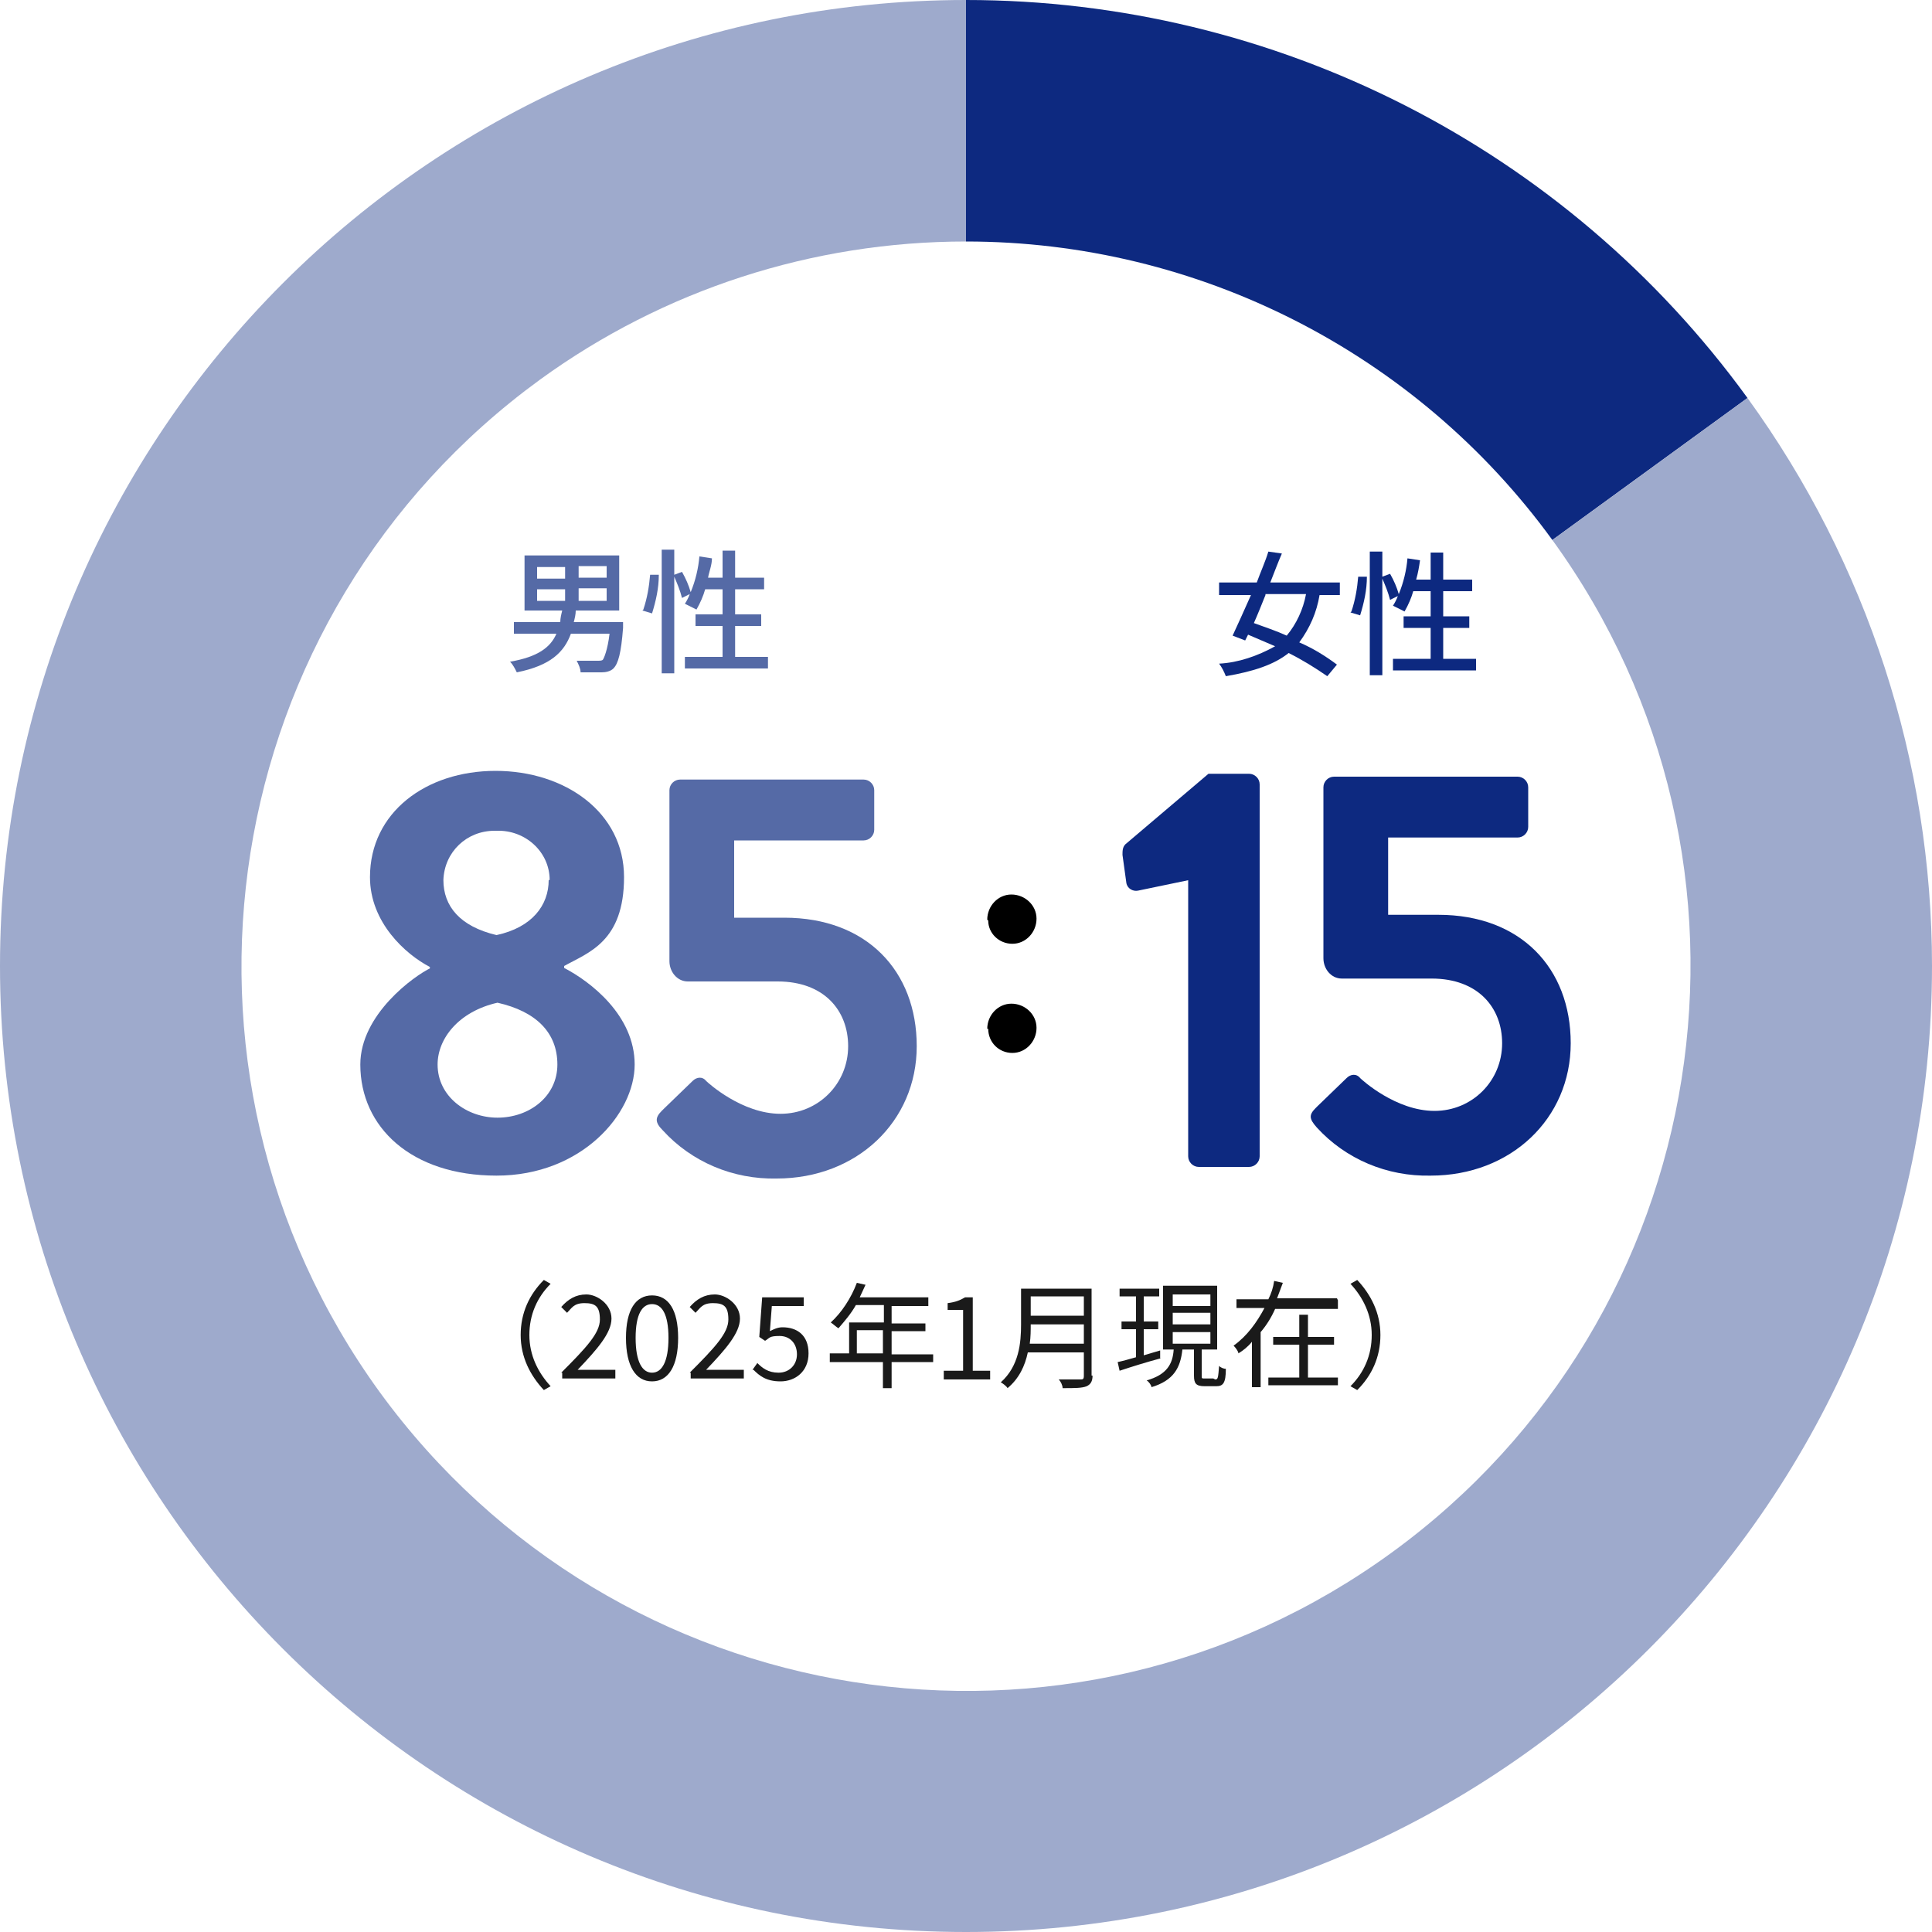
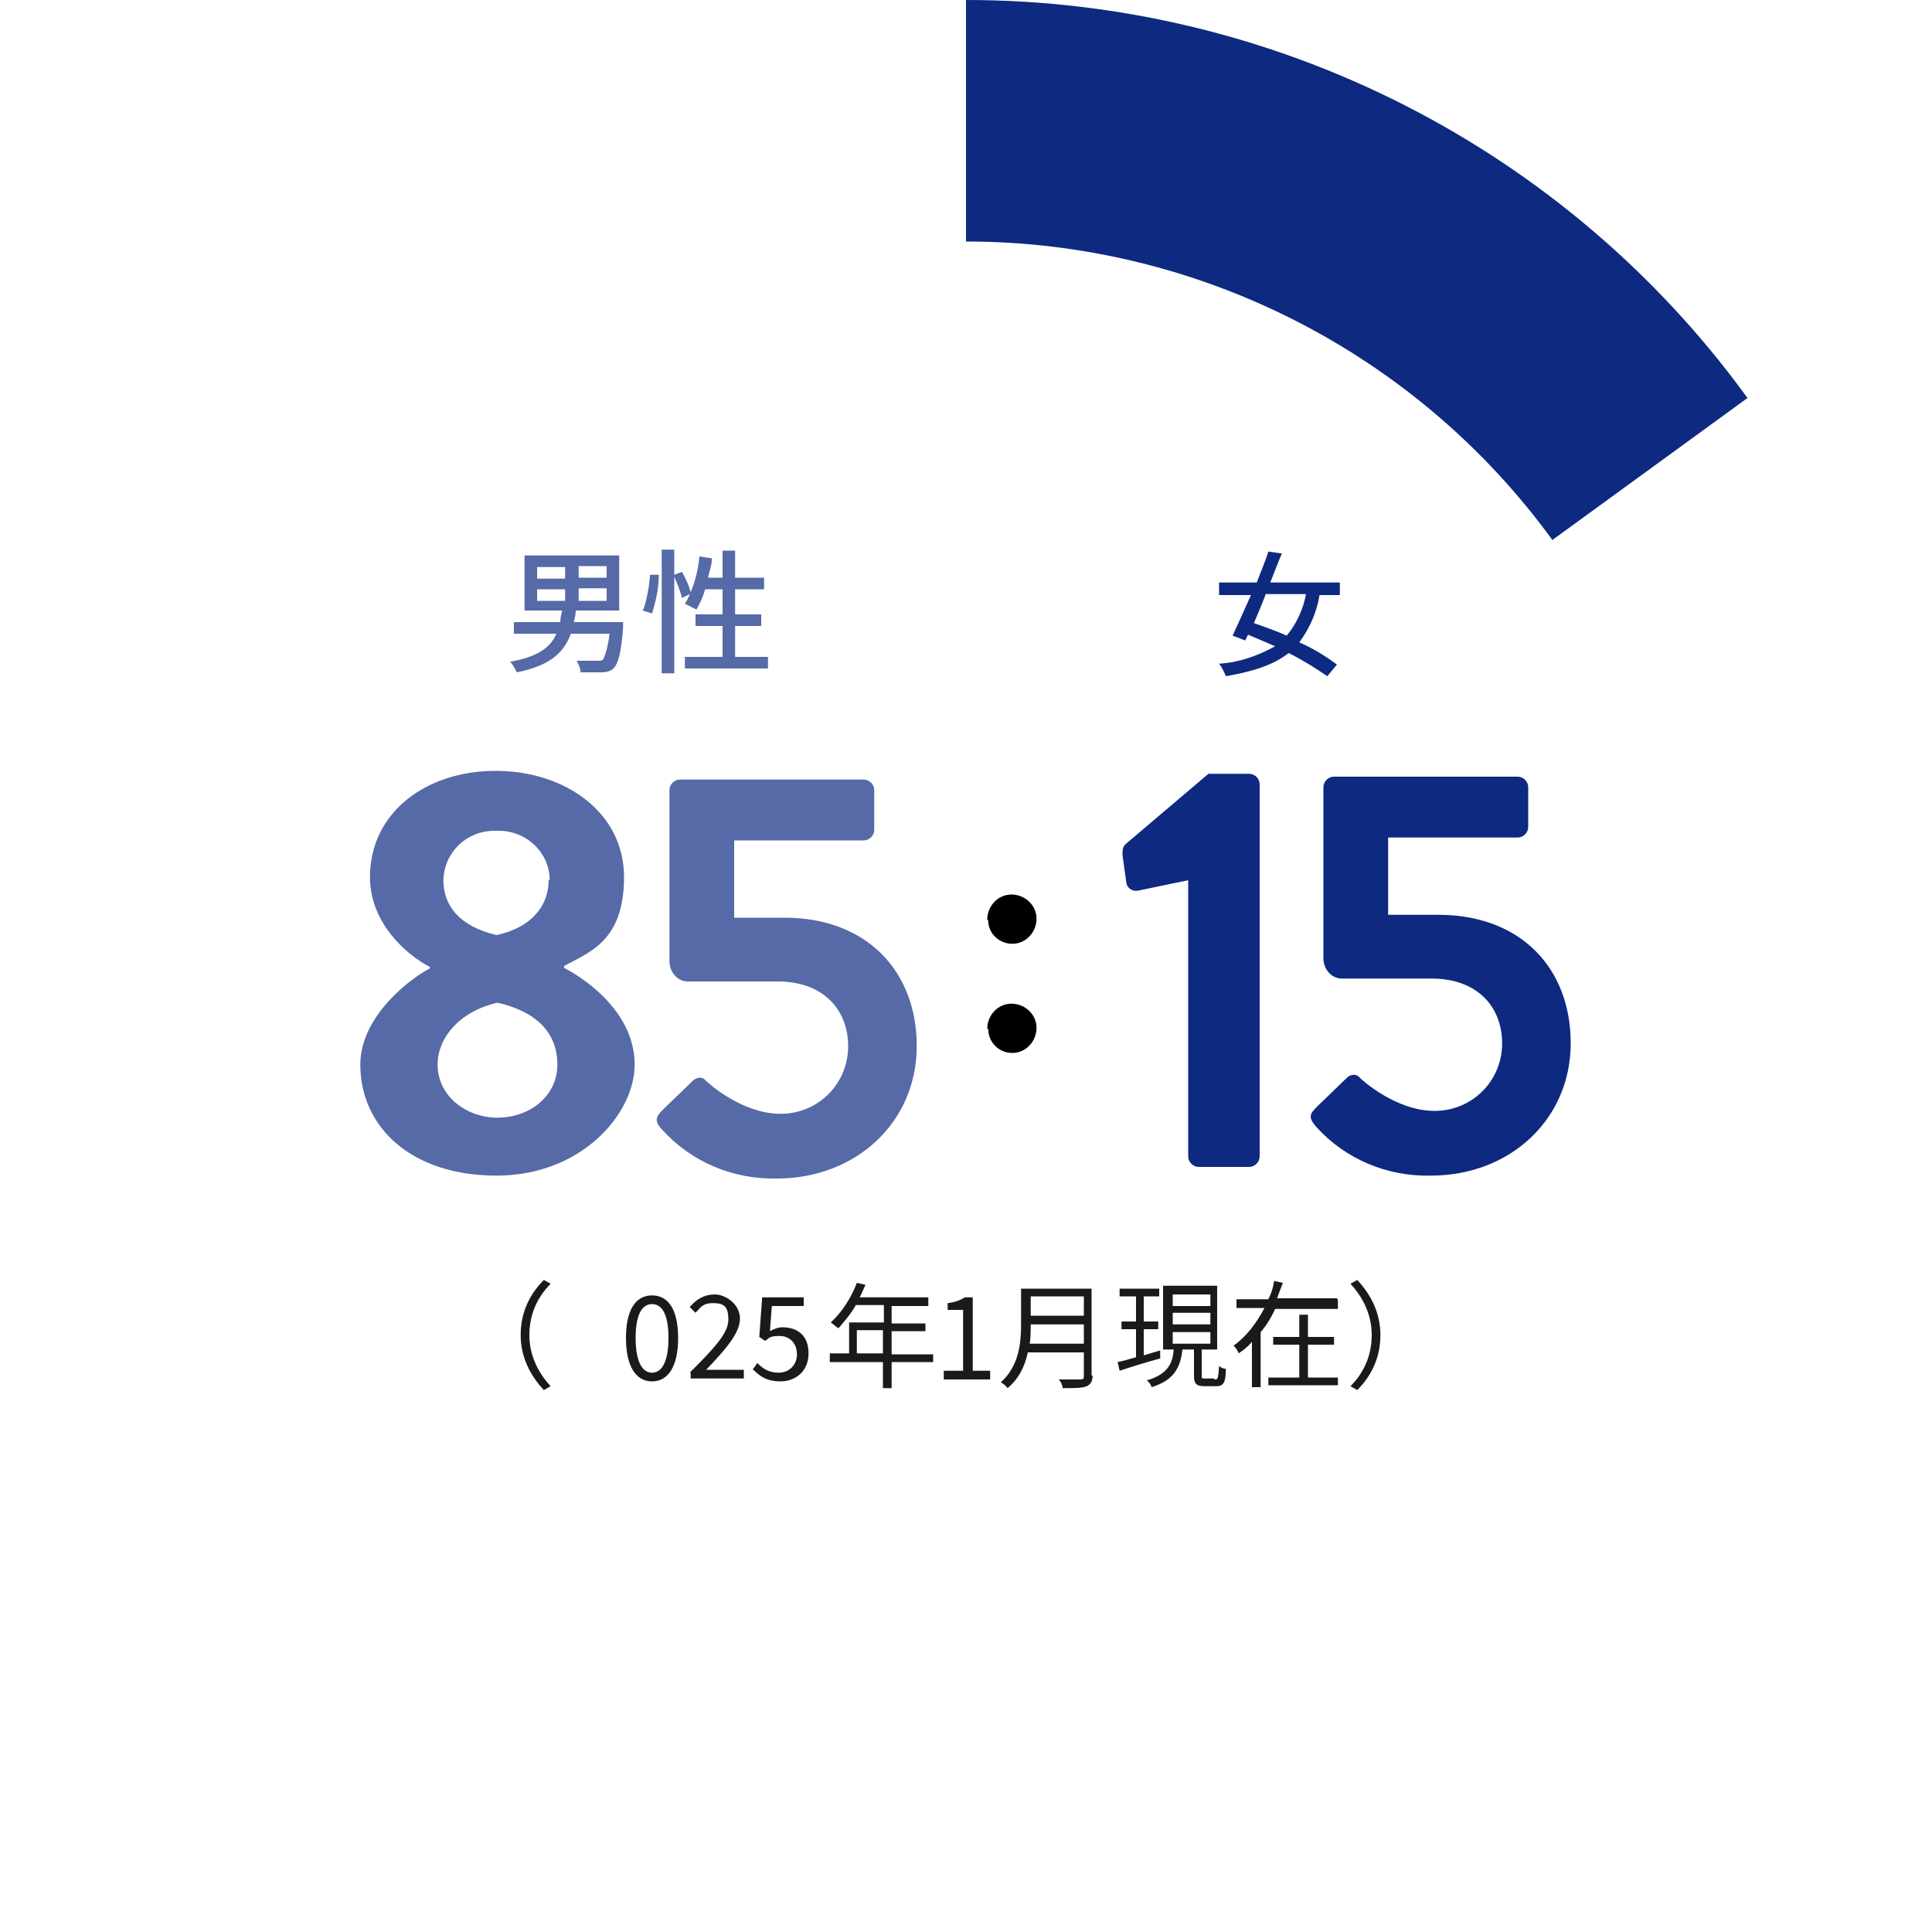
<svg xmlns="http://www.w3.org/2000/svg" version="1.1" viewBox="0 0 200 200">
  <defs>
    <style>
      .cls-1 {
        fill: #9eaacc;
      }

      .cls-2 {
        fill: #556aa6;
      }

      .cls-3 {
        fill: #1a1a1a;
      }

      .cls-4 {
        fill: #0d2980;
      }
    </style>
  </defs>
  <g>
    <g id="_レイヤー_1" data-name="レイヤー_1">
      <path class="cls-4" d="M100,25c24,0,46.6,11.5,60.7,30.9l20.2-14.7C162.1,15.3,132,0,100,0v25Z" />
-       <path class="cls-1" d="M180.9,41.2l-20.2,14.7c24.3,33.5,16.9,80.4-16.6,104.8s-80.4,16.9-104.8-16.6C15,110.6,22.4,63.7,55.9,39.3c12.8-9.3,28.2-14.3,44.1-14.3V0C44.8,0,0,44.8,0,100c0,55.2,44.8,100,100,100,55.2,0,100-44.8,100-100,0-21.1-6.7-41.7-19.1-58.8h0Z" />
      <path class="cls-4" d="M136.6,61.6c-.3,1.8-1,3.4-2.1,4.9,1.4.6,2.7,1.4,3.9,2.3l-1,1.2c-1.3-.9-2.6-1.7-4-2.4-1.5,1.2-3.6,1.9-6.5,2.4-.2-.5-.4-.9-.7-1.3,2-.1,4-.8,5.8-1.8-.9-.4-1.9-.8-2.8-1.2l-.3.6-1.3-.5c.5-1.1,1.2-2.6,1.9-4.2h-3.3v-1.3h3.9c.4-1.1.9-2.2,1.2-3.2l1.4.2c-.4.9-.8,2-1.2,3h7.2v1.3h-2.1ZM131,61.6c-.4,1-.8,2-1.2,2.9,1.1.4,2.3.8,3.4,1.3,1-1.2,1.7-2.7,2-4.3h-4.2Z" />
-       <path class="cls-4" d="M139.9,63.3c.4-1.2.6-2.4.7-3.6h.9c0,1.4-.3,2.7-.7,4l-1-.3ZM152.8,68.2v1.2h-8.6v-1.2h3.9v-3.2h-2.8v-1.2h2.8v-2.6h-1.8c-.2.7-.5,1.4-.9,2.1-.4-.2-.8-.4-1.2-.6.2-.3.4-.7.5-1l-.8.4c-.2-.8-.5-1.5-.8-2.2v10h-1.3v-12.8h1.3v2.6l.8-.3c.4.7.7,1.4.9,2.1.5-1.2.8-2.5.9-3.7l1.3.2c-.1.7-.2,1.3-.4,2h1.5v-2.8h1.3v2.8h3v1.2h-3v2.6h2.7v1.2h-2.7v3.2h3.4Z" />
      <path class="cls-2" d="M64.5,65c-.2,2.6-.5,3.7-1,4.2-.3.3-.8.4-1.2.4h-2.2c0-.4-.2-.8-.4-1.2.9,0,1.8,0,2.1,0s.5,0,.6-.1.5-1,.7-2.7h-4c-.7,1.9-2.1,3.3-5.6,4-.2-.4-.4-.8-.7-1.1,2.9-.5,4.2-1.5,4.8-2.9h-4.4v-1.2h4.8c0-.4.1-.8.2-1.2h-3.9v-5.7h9.8v5.7h-4.5c0,.4-.1.8-.2,1.2h5.1v.5ZM55.6,59.9h2.9v-1.2h-2.9v1.2ZM55.6,62.2h2.9v-1.2h-2.9v1.2ZM62.8,58.6h-2.9v1.2h2.9v-1.2ZM62.8,60.9h-2.9v1.3h2.9v-1.3Z" />
      <path class="cls-2" d="M66.6,63.1c.4-1.2.6-2.4.7-3.6h.9c0,1.4-.3,2.7-.7,4l-1-.3ZM79.5,68v1.2h-8.6v-1.2h3.9v-3.2h-2.8v-1.2h2.8v-2.6h-1.8c-.2.7-.5,1.4-.9,2.1-.4-.2-.8-.4-1.2-.6.2-.3.4-.7.5-1l-.8.4c-.2-.8-.5-1.5-.8-2.2v10h-1.3v-12.8h1.3v2.6l.8-.3c.4.7.7,1.4.9,2.1.5-1.2.8-2.5.9-3.7l1.3.2c0,.7-.3,1.4-.4,2h1.5v-2.8h1.3v2.8h3v1.2h-3v2.6h2.7v1.2h-2.7v3.2h3.4Z" />
      <path class="cls-4" d="M123.1,91.1l-5.3,1.1c-.5.1-1.1-.2-1.2-.8,0,0,0,0,0,0l-.4-2.9c0-.4,0-.8.3-1.1l8.6-7.3h4.2c.6,0,1.1.5,1.1,1.1v38.5c0,.6-.5,1.1-1.1,1.1h-5.2c-.6,0-1.1-.5-1.1-1.1v-28.7Z" />
      <path class="cls-4" d="M136.4,114.5l3-2.9c.4-.4,1-.5,1.4,0,0,0,0,0,0,0,.2.2,3.7,3.4,7.7,3.4,3.9,0,7-3.1,7-7,0,0,0,0,0,0,0-3.7-2.5-6.7-7.3-6.7h-9.3c-1.1,0-1.9-1-1.9-2.1v-17.7c0-.6.5-1.1,1.1-1.1h19c.6,0,1.1.5,1.1,1.1v4.1c0,.6-.5,1.1-1.1,1.1h-13.4v8h5.2c8.5,0,13.7,5.5,13.7,13.3s-6.2,13.7-14.5,13.7c-4.5.1-8.8-1.7-11.8-5-.8-.9-.8-1.3-.1-2Z" />
      <path class="cls-2" d="M44.5,100.3v-.2c-2.5-1.3-6.2-4.6-6.2-9.3,0-6.7,5.8-11,13-11s13.3,4.3,13.3,11-3.7,7.8-6.2,9.2v.2c2.7,1.4,7.3,4.9,7.3,10s-5.5,11.5-14.3,11.5-14.1-5-14.1-11.5c0-5.2,5.6-9.2,7.3-10ZM51.5,115.7c3.3,0,6.2-2.2,6.2-5.5s-2.2-5.5-6.2-6.4c-4,.9-6.2,3.7-6.2,6.4,0,3.3,3,5.5,6.2,5.5h0ZM56.9,91.1c0-2.9-2.5-5.2-5.5-5.1,0,0-.1,0-.2,0-2.9,0-5.2,2.2-5.3,5.1,0,2.7,1.7,4.8,5.5,5.7,3.7-.8,5.4-3.1,5.4-5.7h0Z" />
      <path class="cls-2" d="M68.7,114.8l3-2.9c.4-.4,1-.5,1.4,0,0,0,0,0,0,0,.2.2,3.7,3.4,7.7,3.4,3.9,0,7-3.1,7-7,0,0,0,0,0,0,0-3.7-2.5-6.7-7.3-6.7h-9.3c-1.1,0-1.9-1-1.9-2.1v-17.7c0-.6.5-1.1,1.1-1.1h19c.6,0,1.1.5,1.1,1.1v4.1c0,.6-.5,1.1-1.1,1.1h-13.4v8h5.2c8.5,0,13.7,5.5,13.7,13.3s-6.2,13.7-14.5,13.7c-4.5.1-8.8-1.7-11.8-5-.8-.8-.8-1.3-.1-2Z" />
      <path d="M102.2,95.2c0-1.4,1.1-2.6,2.5-2.6,1.4,0,2.6,1.1,2.6,2.5,0,1.4-1.1,2.6-2.5,2.6,0,0,0,0,0,0-1.4,0-2.5-1.1-2.5-2.4,0,0,0,0,0,0ZM102.2,106.5c0-1.4,1.1-2.6,2.5-2.6,1.4,0,2.6,1.1,2.6,2.5,0,1.4-1.1,2.6-2.5,2.6,0,0,0,0,0,0-1.4,0-2.5-1.1-2.5-2.5,0,0,0,0,0,0Z" />
      <g>
        <path class="cls-3" d="M56.3,132.5l.7.4c-1.4,1.4-2.2,3.2-2.2,5.3s.9,3.9,2.2,5.3l-.7.4c-1.4-1.5-2.4-3.4-2.4-5.7s.9-4.2,2.4-5.7Z" />
-         <path class="cls-3" d="M58.1,142.1c2.6-2.6,4-4.1,4-5.5s-.5-1.7-1.6-1.7-1.3.5-1.8,1l-.6-.6c.7-.8,1.5-1.3,2.6-1.3s2.6,1,2.6,2.5-1.5,3.2-3.5,5.3c.5,0,1,0,1.4,0h2.5v.9h-5.5v-.6Z" />
        <path class="cls-3" d="M64.8,138.5c0-2.9,1-4.4,2.7-4.4s2.7,1.5,2.7,4.4-1,4.5-2.7,4.5-2.7-1.6-2.7-4.5ZM69.2,138.5c0-2.5-.7-3.5-1.7-3.5s-1.7,1-1.7,3.5.7,3.6,1.7,3.6,1.7-1.1,1.7-3.6Z" />
        <path class="cls-3" d="M71.4,142.1c2.6-2.6,4-4.1,4-5.5s-.5-1.7-1.6-1.7-1.3.5-1.8,1l-.6-.6c.7-.8,1.5-1.3,2.6-1.3s2.6,1,2.6,2.5-1.5,3.2-3.5,5.3c.5,0,1,0,1.4,0h2.5v.9h-5.5v-.6Z" />
        <path class="cls-3" d="M77.9,141.8l.5-.7c.5.5,1.1,1,2.2,1s1.9-.8,1.9-1.9-.7-1.9-1.8-1.9-1,.2-1.5.5l-.6-.4.3-4.1h4.3v.9h-3.3l-.2,2.6c.4-.2.8-.4,1.3-.4,1.5,0,2.7.8,2.7,2.7s-1.4,2.9-2.9,2.9-2.2-.6-2.8-1.2Z" />
        <path class="cls-3" d="M96.6,141h-4.3v2.7h-.9v-2.7h-5.5v-.9h2v-3.2h3.6v-1.8h-2.9c-.5.9-1.2,1.7-1.8,2.4-.2-.1-.5-.4-.8-.6,1.1-1,2.1-2.5,2.7-4.1l.9.2c-.2.4-.4.9-.6,1.3h7.1v.9h-3.8v1.8h3.5v.8h-3.5v2.4h4.3v.9ZM91.4,140.1v-2.4h-2.7v2.4h2.7Z" />
        <path class="cls-3" d="M97.7,141.9h2v-6.3h-1.6v-.7c.8-.1,1.3-.3,1.8-.6h.8v7.6h1.8v.9h-4.8v-.9Z" />
        <path class="cls-3" d="M113.1,142.4c0,.6-.2.9-.6,1.1-.5.2-1.2.2-2.5.2,0-.3-.2-.7-.4-.9,1,0,2,0,2.2,0,.3,0,.4,0,.4-.4v-2.4h-5.8c-.3,1.4-.9,2.7-2.1,3.7-.1-.2-.5-.5-.7-.6,1.9-1.7,2.1-4.1,2.1-6v-3.7h7.3v9ZM112.2,139.1v-2h-5.5c0,.6,0,1.3-.1,2h5.6ZM106.7,134.2v2h5.5v-2h-5.5Z" />
        <path class="cls-3" d="M120.2,140.6c-1.5.4-3.1.9-4.3,1.3l-.2-.9c.5-.1,1.2-.3,1.9-.5v-2.9h-1.5v-.8h1.5v-2.6h-1.7v-.8h4.1v.8h-1.6v2.6h1.5v.8h-1.5v2.7l1.7-.5v.8ZM125.8,142.8c.3,0,.3-.2.4-1.4.2.2.5.3.7.3,0,1.5-.3,1.8-1,1.8h-1.2c-.9,0-1.1-.3-1.1-1.1v-2.7h-1.2c-.2,1.9-.9,3.2-3.2,3.9,0-.2-.3-.6-.5-.7,2.1-.6,2.7-1.7,2.8-3.2h-1.1v-6.6h5.6v6.6h-1.6v2.7c0,.3,0,.3.3.3h.9ZM121.4,135.2h3.9v-1.2h-3.9v1.2ZM121.4,137.1h3.9v-1.2h-3.9v1.2ZM121.4,139.1h3.9v-1.2h-3.9v1.2Z" />
        <path class="cls-3" d="M138.5,134.6v.9h-6.5c-.4.9-.9,1.7-1.5,2.4v5.7h-.9v-4.7c-.4.5-.9.9-1.4,1.2,0-.2-.3-.6-.5-.8,1.4-1,2.4-2.4,3.2-3.9h-2.9v-.9h3.3c.3-.6.5-1.2.6-1.9l.9.2c-.2.5-.4,1.1-.6,1.6h6.2ZM135.3,142.6h3.2v.8h-7.2v-.8h3.2v-3.4h-2.7v-.8h2.7v-2.3h.9v2.3h2.7v.8h-2.7v3.4Z" />
        <path class="cls-3" d="M140.5,143.9l-.7-.4c1.4-1.4,2.2-3.2,2.2-5.3s-.9-3.9-2.2-5.3l.7-.4c1.4,1.5,2.4,3.4,2.4,5.7s-.9,4.2-2.4,5.7Z" />
      </g>
    </g>
  </g>
</svg>